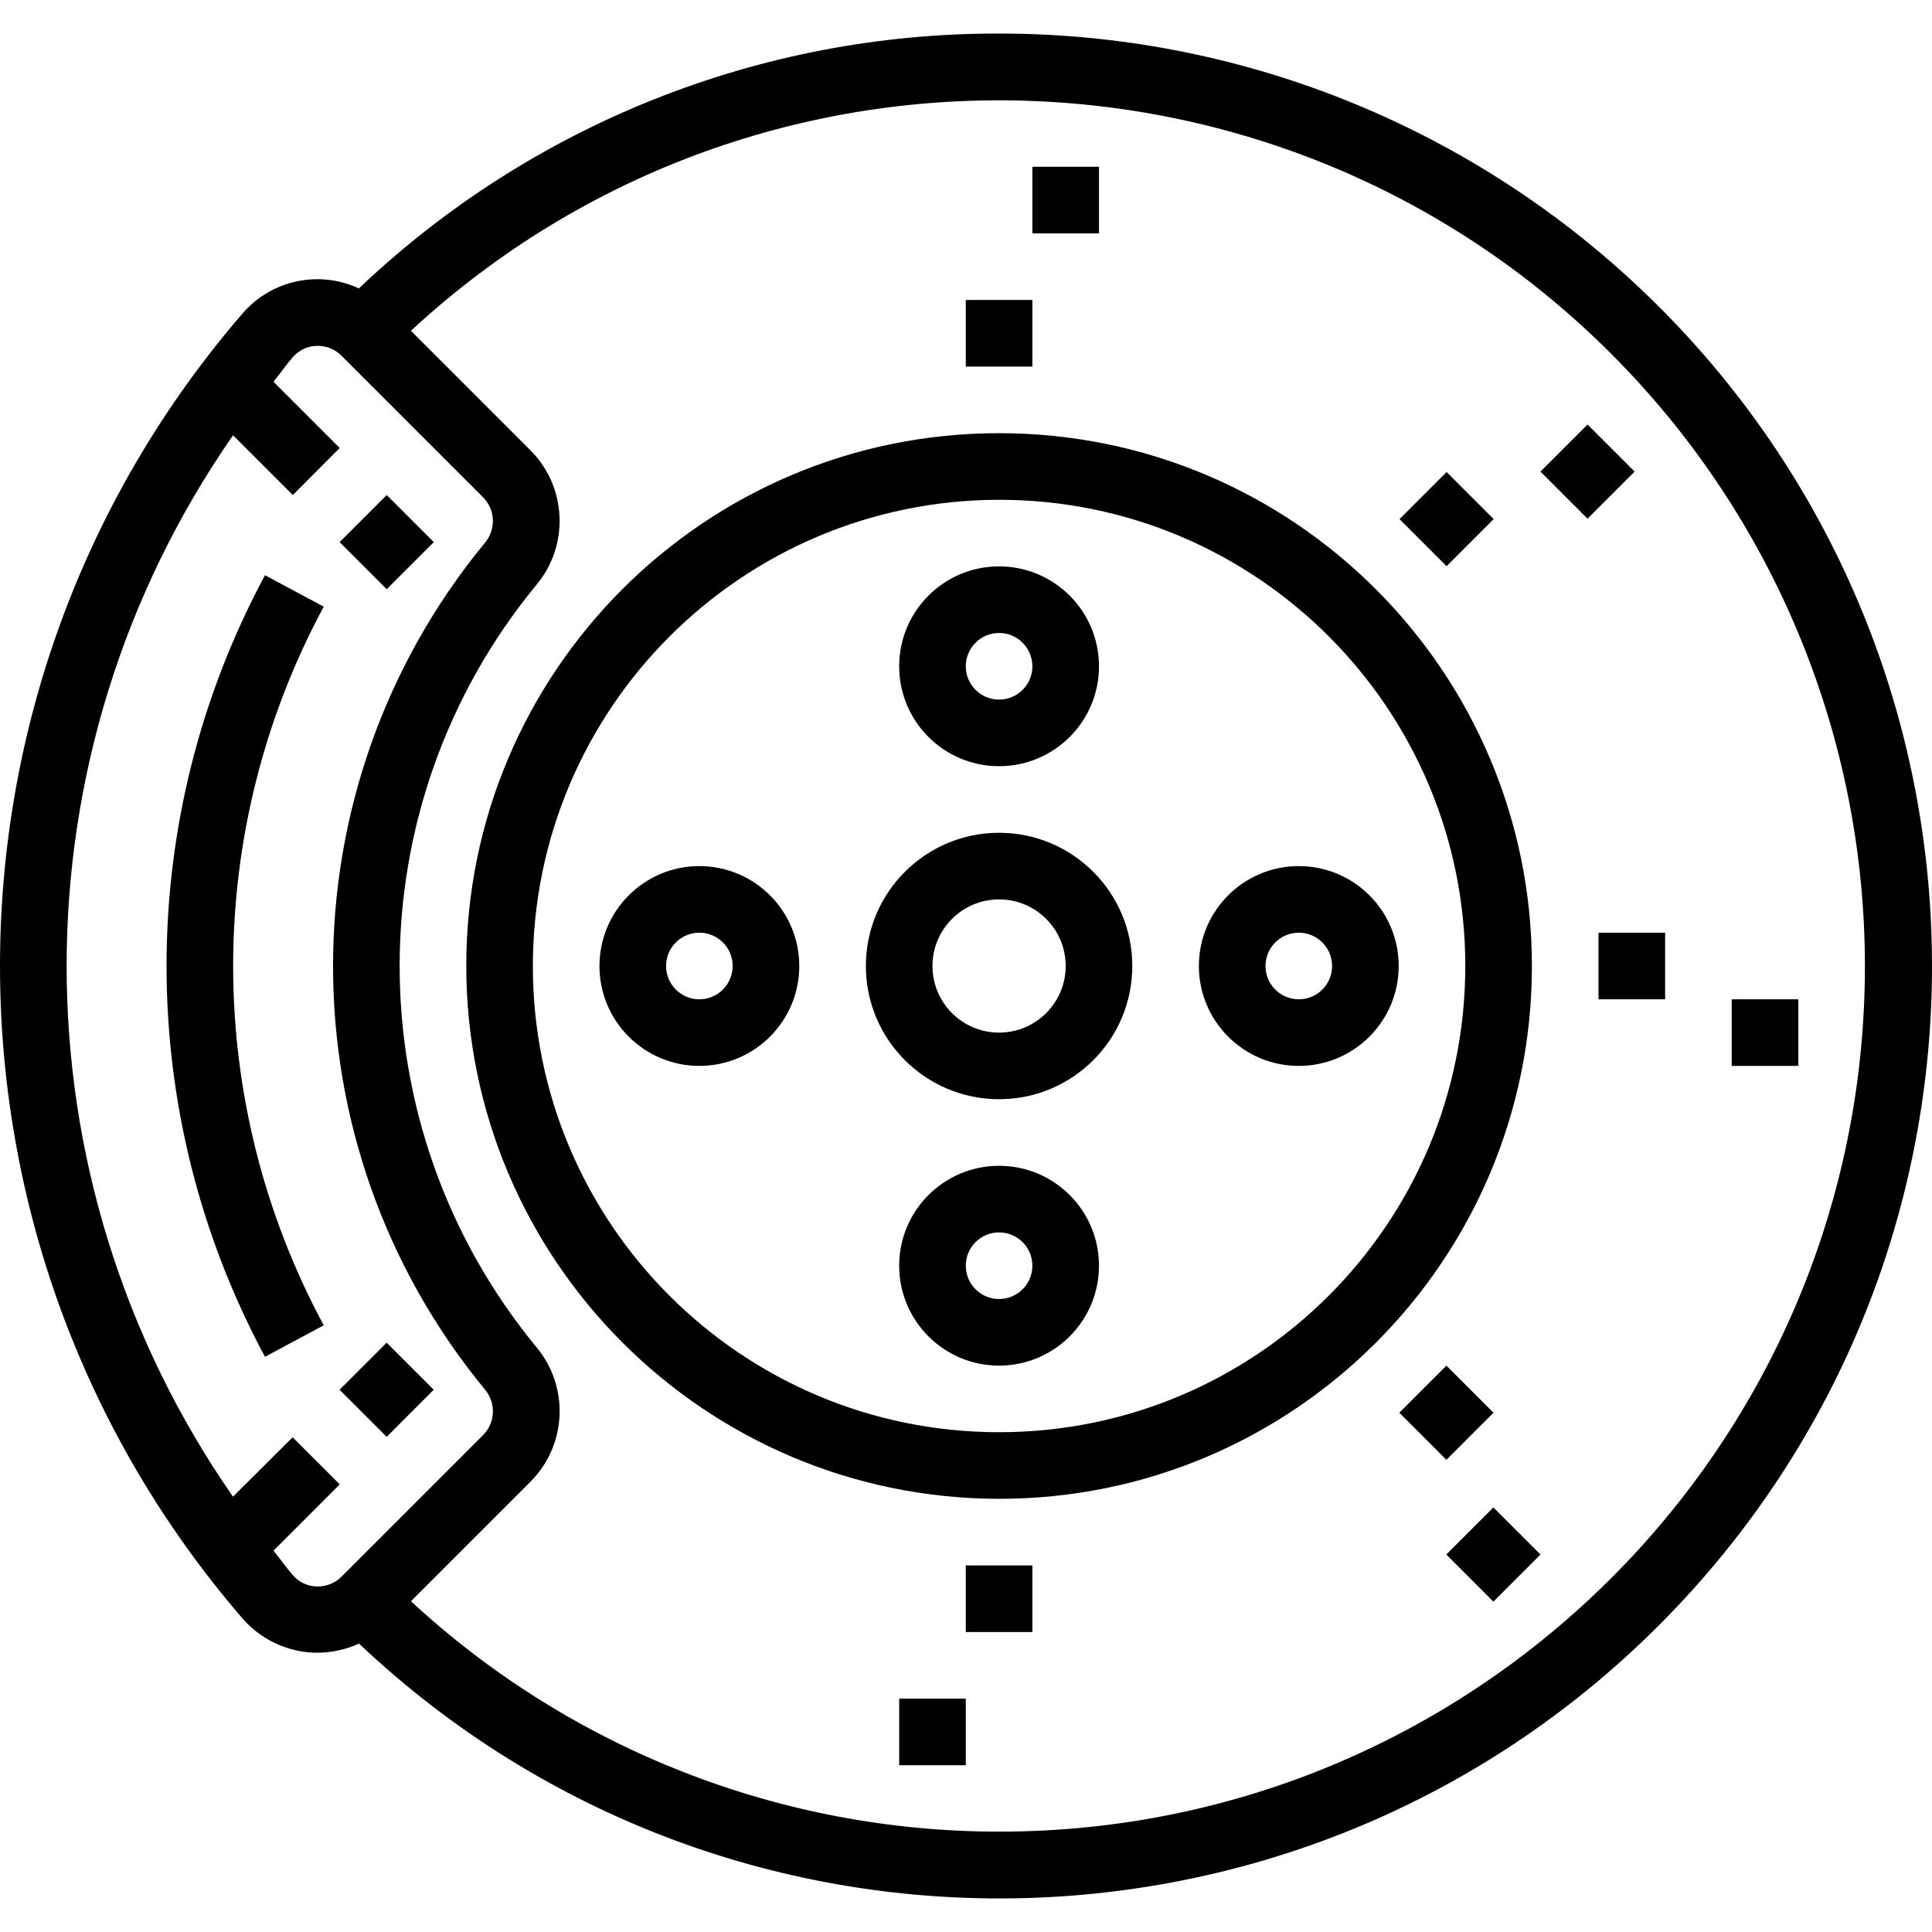
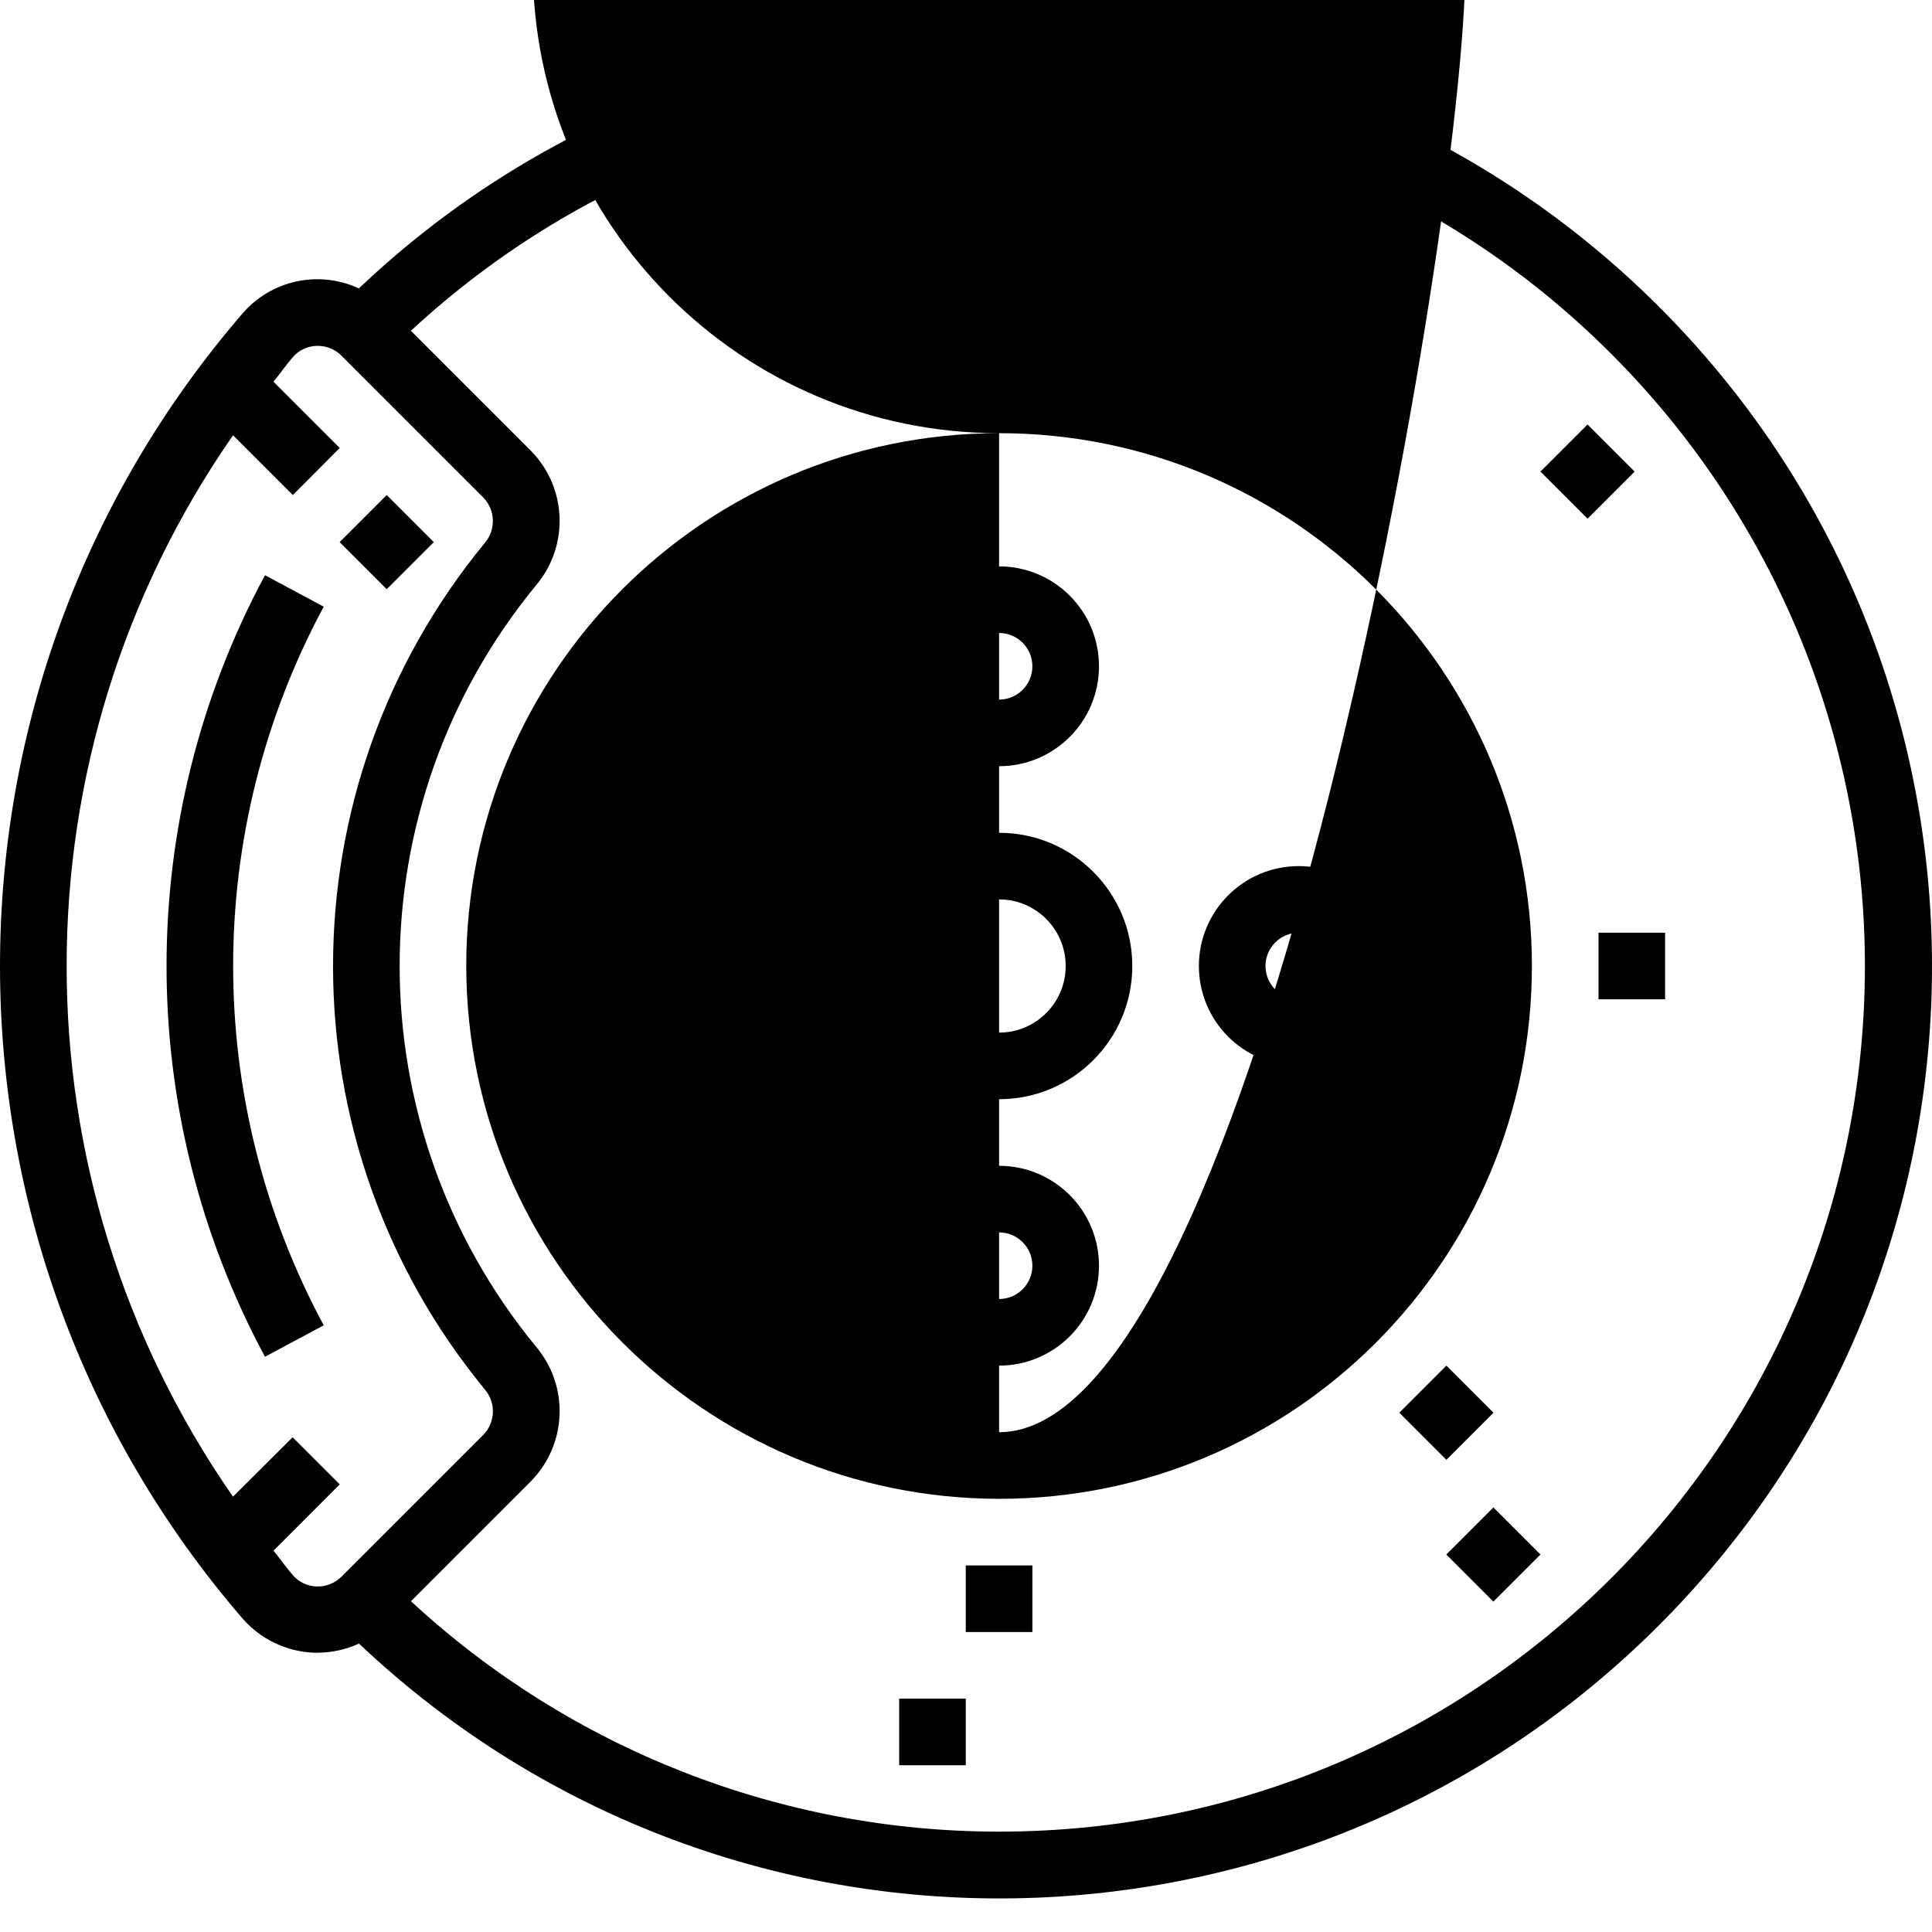
<svg xmlns="http://www.w3.org/2000/svg" id="Capa_1" x="0px" y="0px" viewBox="0 0 464.124 464.124" style="enable-background:new 0 0 464.124 464.124;" xml:space="preserve">
  <g>
    <g>
-       <path d="M240.009,104.062c-70.692,0-128,57.308-128,128c0.084,70.658,57.342,127.916,128,128c70.692,0,128-57.308,128-128   S310.701,104.062,240.009,104.062z M240.009,344.062c-61.856,0-112-50.144-112-112c0.066-61.828,50.172-111.934,112-112   c61.856,0,112,50.144,112,112S301.865,344.062,240.009,344.062z" />
+       <path d="M240.009,104.062c-70.692,0-128,57.308-128,128c0.084,70.658,57.342,127.916,128,128c70.692,0,128-57.308,128-128   S310.701,104.062,240.009,104.062z c-61.856,0-112-50.144-112-112c0.066-61.828,50.172-111.934,112-112   c61.856,0,112,50.144,112,112S301.865,344.062,240.009,344.062z" />
    </g>
  </g>
  <g>
    <g>
      <path d="M312.009,208.062c-13.255,0-24,10.745-24,24s10.745,24,24,24s24-10.745,24-24S325.264,208.062,312.009,208.062z    M312.009,240.062c-4.418,0-8-3.582-8-8s3.582-8,8-8s8,3.582,8,8S316.427,240.062,312.009,240.062z" />
    </g>
  </g>
  <g>
    <g>
-       <path d="M168.009,208.062c-13.255,0-24,10.745-24,24s10.745,24,24,24s24-10.745,24-24S181.264,208.062,168.009,208.062z    M168.009,240.062c-4.418,0-8-3.582-8-8s3.582-8,8-8s8,3.582,8,8S172.427,240.062,168.009,240.062z" />
-     </g>
+       </g>
  </g>
  <g>
    <g>
      <path d="M240.009,280.062c-13.255,0-24,10.745-24,24s10.745,24,24,24s24-10.745,24-24S253.264,280.062,240.009,280.062z    M240.009,312.062c-4.418,0-8-3.582-8-8s3.582-8,8-8s8,3.582,8,8S244.427,312.062,240.009,312.062z" />
    </g>
  </g>
  <g>
    <g>
      <path d="M240.009,136.062c-13.255,0-24,10.745-24,24s10.745,24,24,24s24-10.745,24-24S253.264,136.062,240.009,136.062z    M240.009,168.062c-4.418,0-8-3.582-8-8s3.582-8,8-8s8,3.582,8,8S244.427,168.062,240.009,168.062z" />
    </g>
  </g>
  <g>
    <g>
      <path d="M394.007,69.286C352.388,29.942,297.281,8.033,240.009,8.062C182.777,7.922,127.694,29.85,86.217,69.286   c-9.64-4.478-21.081-1.997-28,6.072c-77.622,90.048-77.622,223.352,0,313.4c4.355,5.028,10.601,8.024,17.248,8.272h0.88   c3.417-0.023,6.789-0.77,9.896-2.192c89.899,84.987,231.672,81.006,316.659-8.893S483.906,154.273,394.007,69.286z    M82.081,378.718c-1.583,1.609-3.768,2.479-6.024,2.4c-2.206-0.063-4.283-1.053-5.72-2.728c-1.64-1.896-3.064-3.936-4.632-5.88   l15.912-15.92l-11.312-11.312l-14.336,14.264c-53.279-76.633-53.279-178.319,0-254.952h0.04l14.336,14.336l11.264-11.312   L65.697,91.702c1.6-1.952,3-4,4.64-5.896c1.436-1.67,3.51-2.658,5.712-2.72h0.312c2.149,0,4.208,0.865,5.712,2.4l34.048,34.048   c2.905,3.001,3.054,7.718,0.344,10.896c-48.61,59.066-48.61,144.278,0,203.344c2.716,3.175,2.571,7.895-0.336,10.896   L82.081,378.718z M239.96,440.013c-52.369-0.012-102.806-19.778-141.239-55.351l28.72-28.72   c8.775-8.807,9.372-22.857,1.376-32.376c-43.748-53.159-43.748-129.849,0-183.008c7.994-9.521,7.393-23.571-1.384-32.376   l-28.72-28.72C183.014,1.427,314.615,6.506,392.65,90.808c35.579,38.436,55.348,88.879,55.358,141.254   C447.982,346.937,354.835,440.04,239.96,440.013z" />
    </g>
  </g>
  <g>
    <g>
-       <rect x="339.517" y="116.57" transform="matrix(0.707 -0.707 0.707 0.707 13.755 282.333)" width="16" height="16" />
-     </g>
+       </g>
  </g>
  <g>
    <g>
      <rect x="373.432" y="105.262" transform="matrix(0.707 -0.707 0.707 0.707 31.63 302.887)" width="16" height="16" />
    </g>
  </g>
  <g>
    <g>
      <rect x="339.545" y="331.546" transform="matrix(0.707 -0.707 0.707 0.707 -138.303 345.033)" width="16" height="16" />
    </g>
  </g>
  <g>
    <g>
      <rect x="350.833" y="365.443" transform="matrix(0.707 -0.707 0.707 0.707 -158.964 363.114)" width="16" height="16" />
    </g>
  </g>
  <g>
    <g>
      <rect x="384.009" y="224.062" width="16" height="16" />
    </g>
  </g>
  <g>
    <g>
-       <rect x="416.009" y="240.062" width="16" height="16" />
-     </g>
+       </g>
  </g>
  <g>
    <g>
-       <rect x="232.009" y="72.062" width="16" height="16" />
-     </g>
+       </g>
  </g>
  <g>
    <g>
      <rect x="232.009" y="376.062" width="16" height="16" />
    </g>
  </g>
  <g>
    <g>
      <rect x="248.009" y="40.062" width="16" height="16" />
    </g>
  </g>
  <g>
    <g>
      <rect x="216.009" y="408.062" width="16" height="16" />
    </g>
  </g>
  <g>
    <g>
      <path d="M240.009,200.062c-17.673,0-32,14.327-32,32s14.327,32,32,32c17.673,0,32-14.327,32-32S257.682,200.062,240.009,200.062z    M240.009,248.062c-8.837,0-16-7.163-16-16s7.163-16,16-16s16,7.163,16,16S248.845,248.062,240.009,248.062z" />
    </g>
  </g>
  <g>
    <g>
      <path d="M77.769,145.742l-14.112-7.552c-31.531,58.61-31.531,129.134,0,187.744l14.112-7.552   C48.755,264.493,48.755,199.632,77.769,145.742z" />
    </g>
  </g>
  <g>
    <g>
      <rect x="84.928" y="122.238" transform="matrix(0.707 -0.707 0.707 0.707 -64.875 103.856)" width="16" height="16" />
    </g>
  </g>
  <g>
    <g>
-       <rect x="84.929" y="325.888" transform="matrix(0.707 -0.707 0.707 0.707 -208.876 163.504)" width="16" height="16" />
-     </g>
+       </g>
  </g>
  <g />
  <g />
  <g />
  <g />
  <g />
  <g />
  <g />
  <g />
  <g />
  <g />
  <g />
  <g />
  <g />
  <g />
  <g />
</svg>